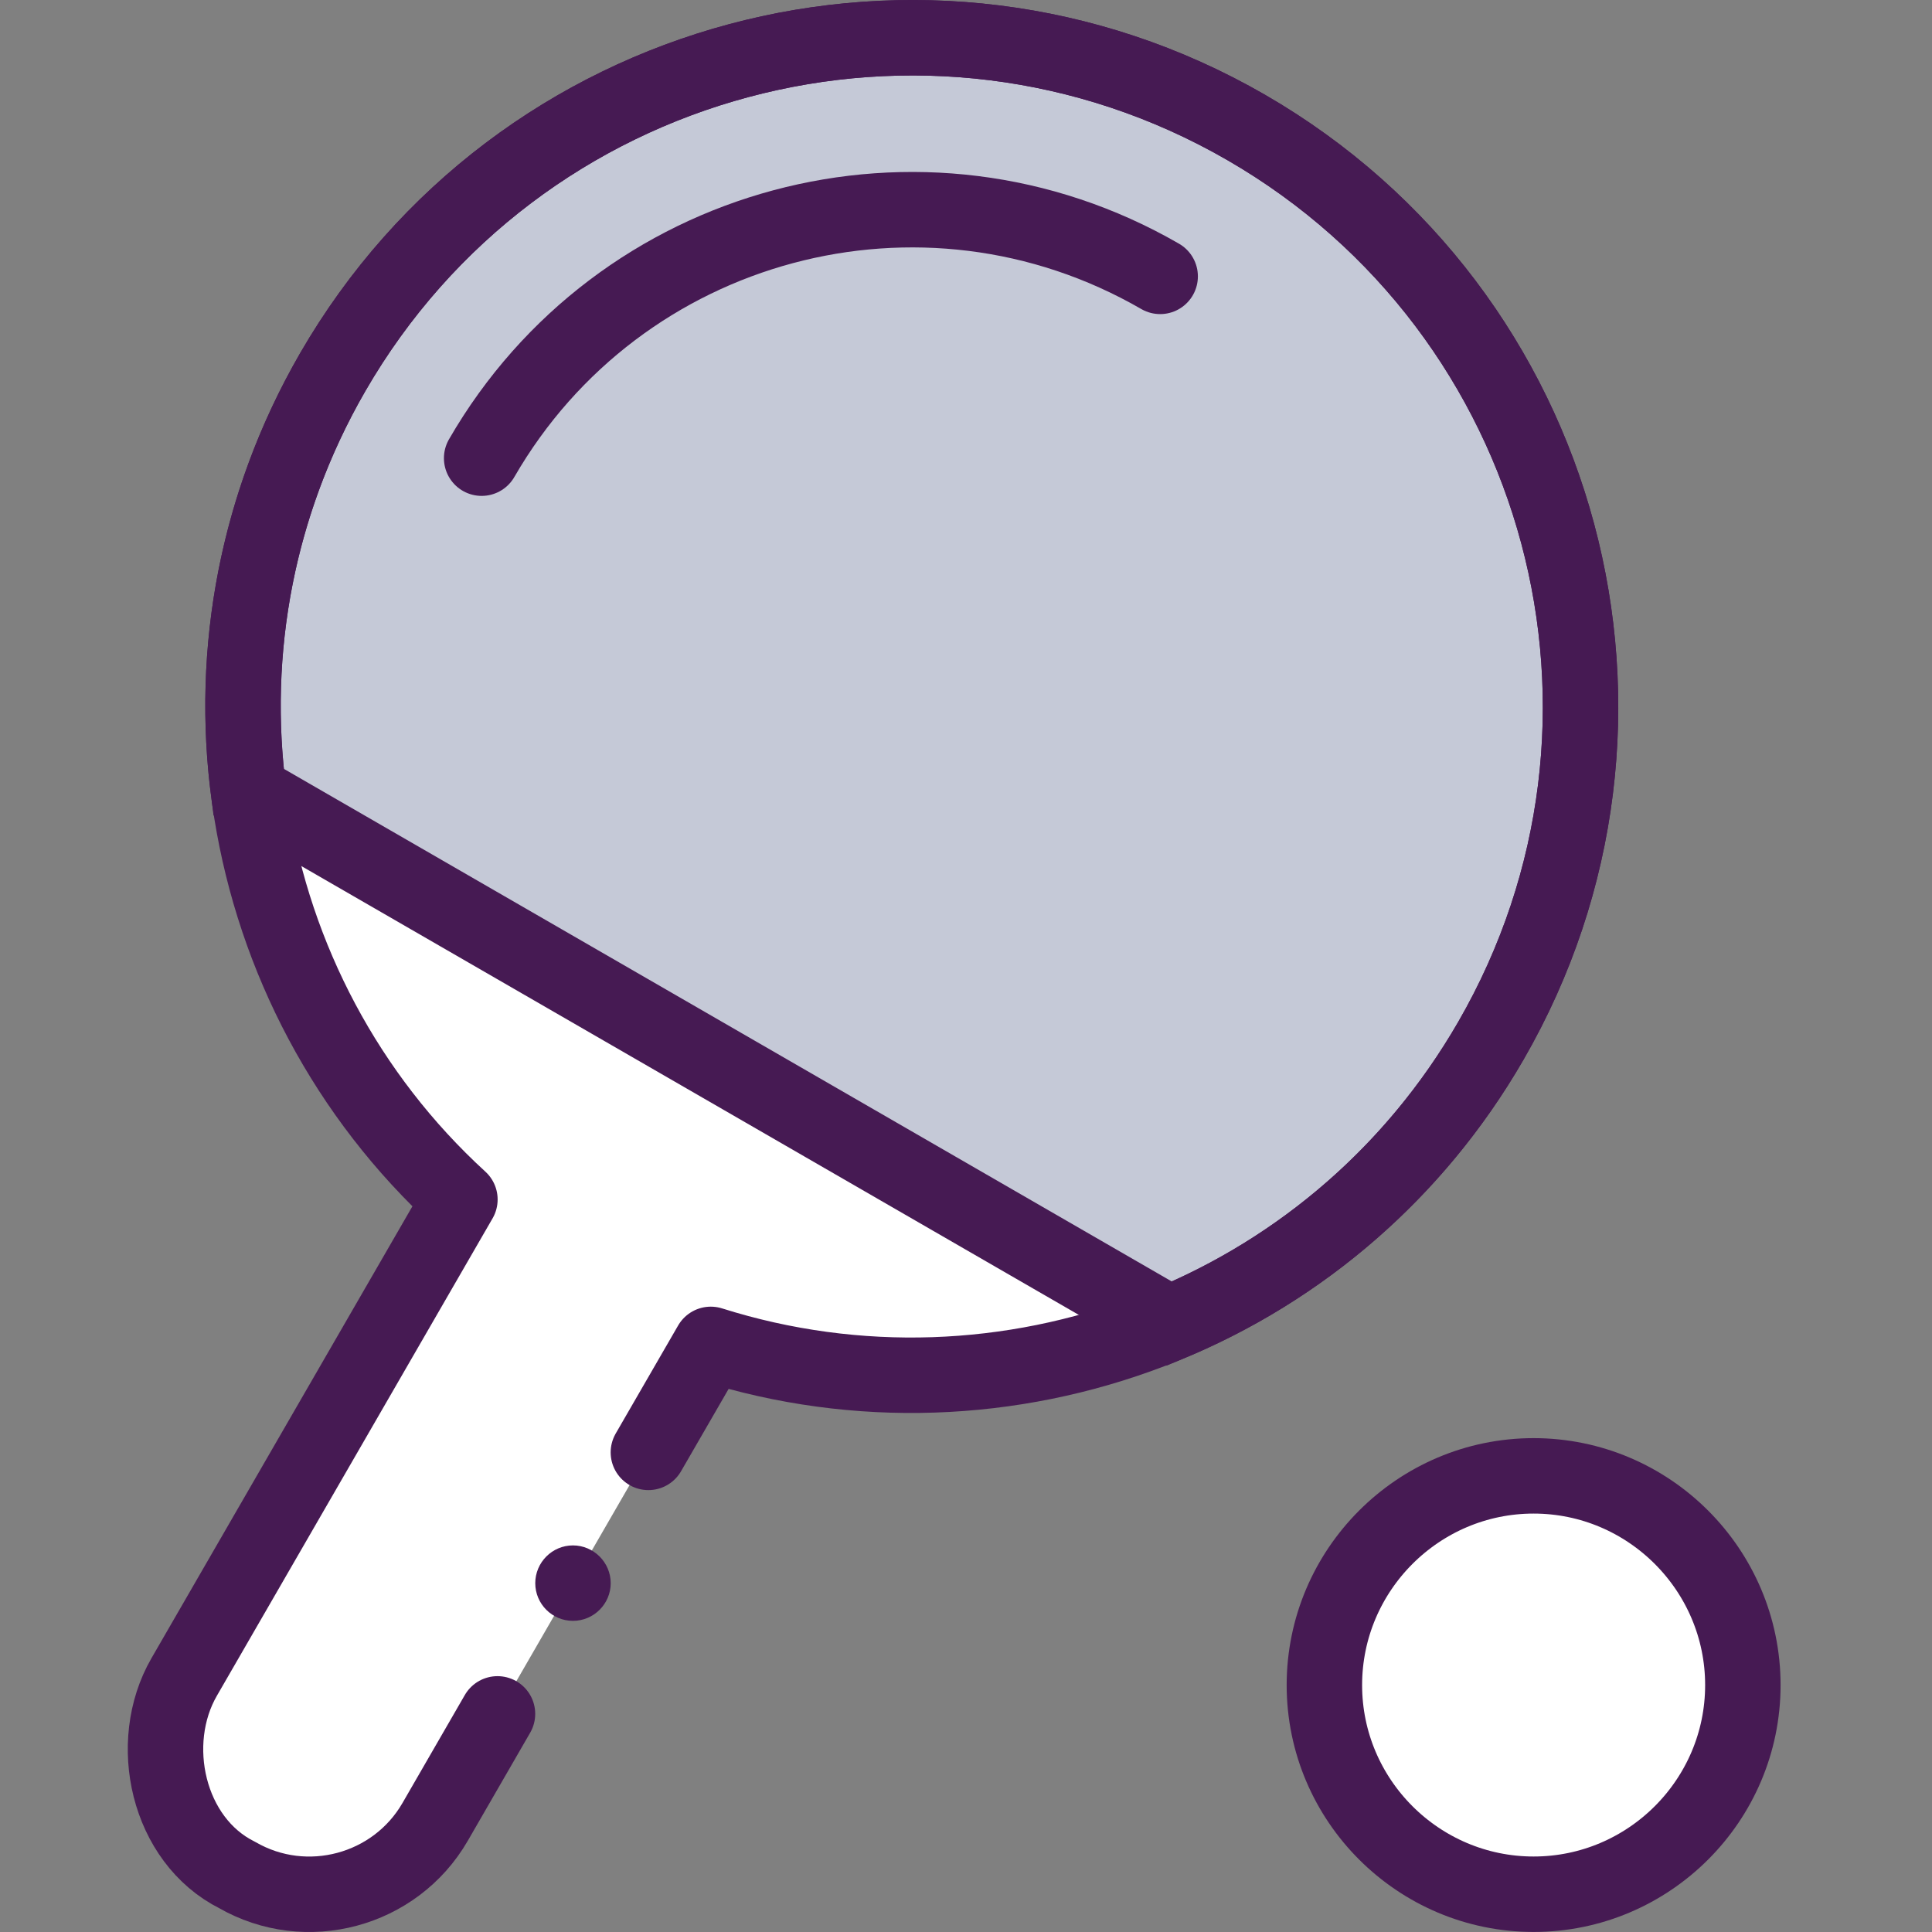
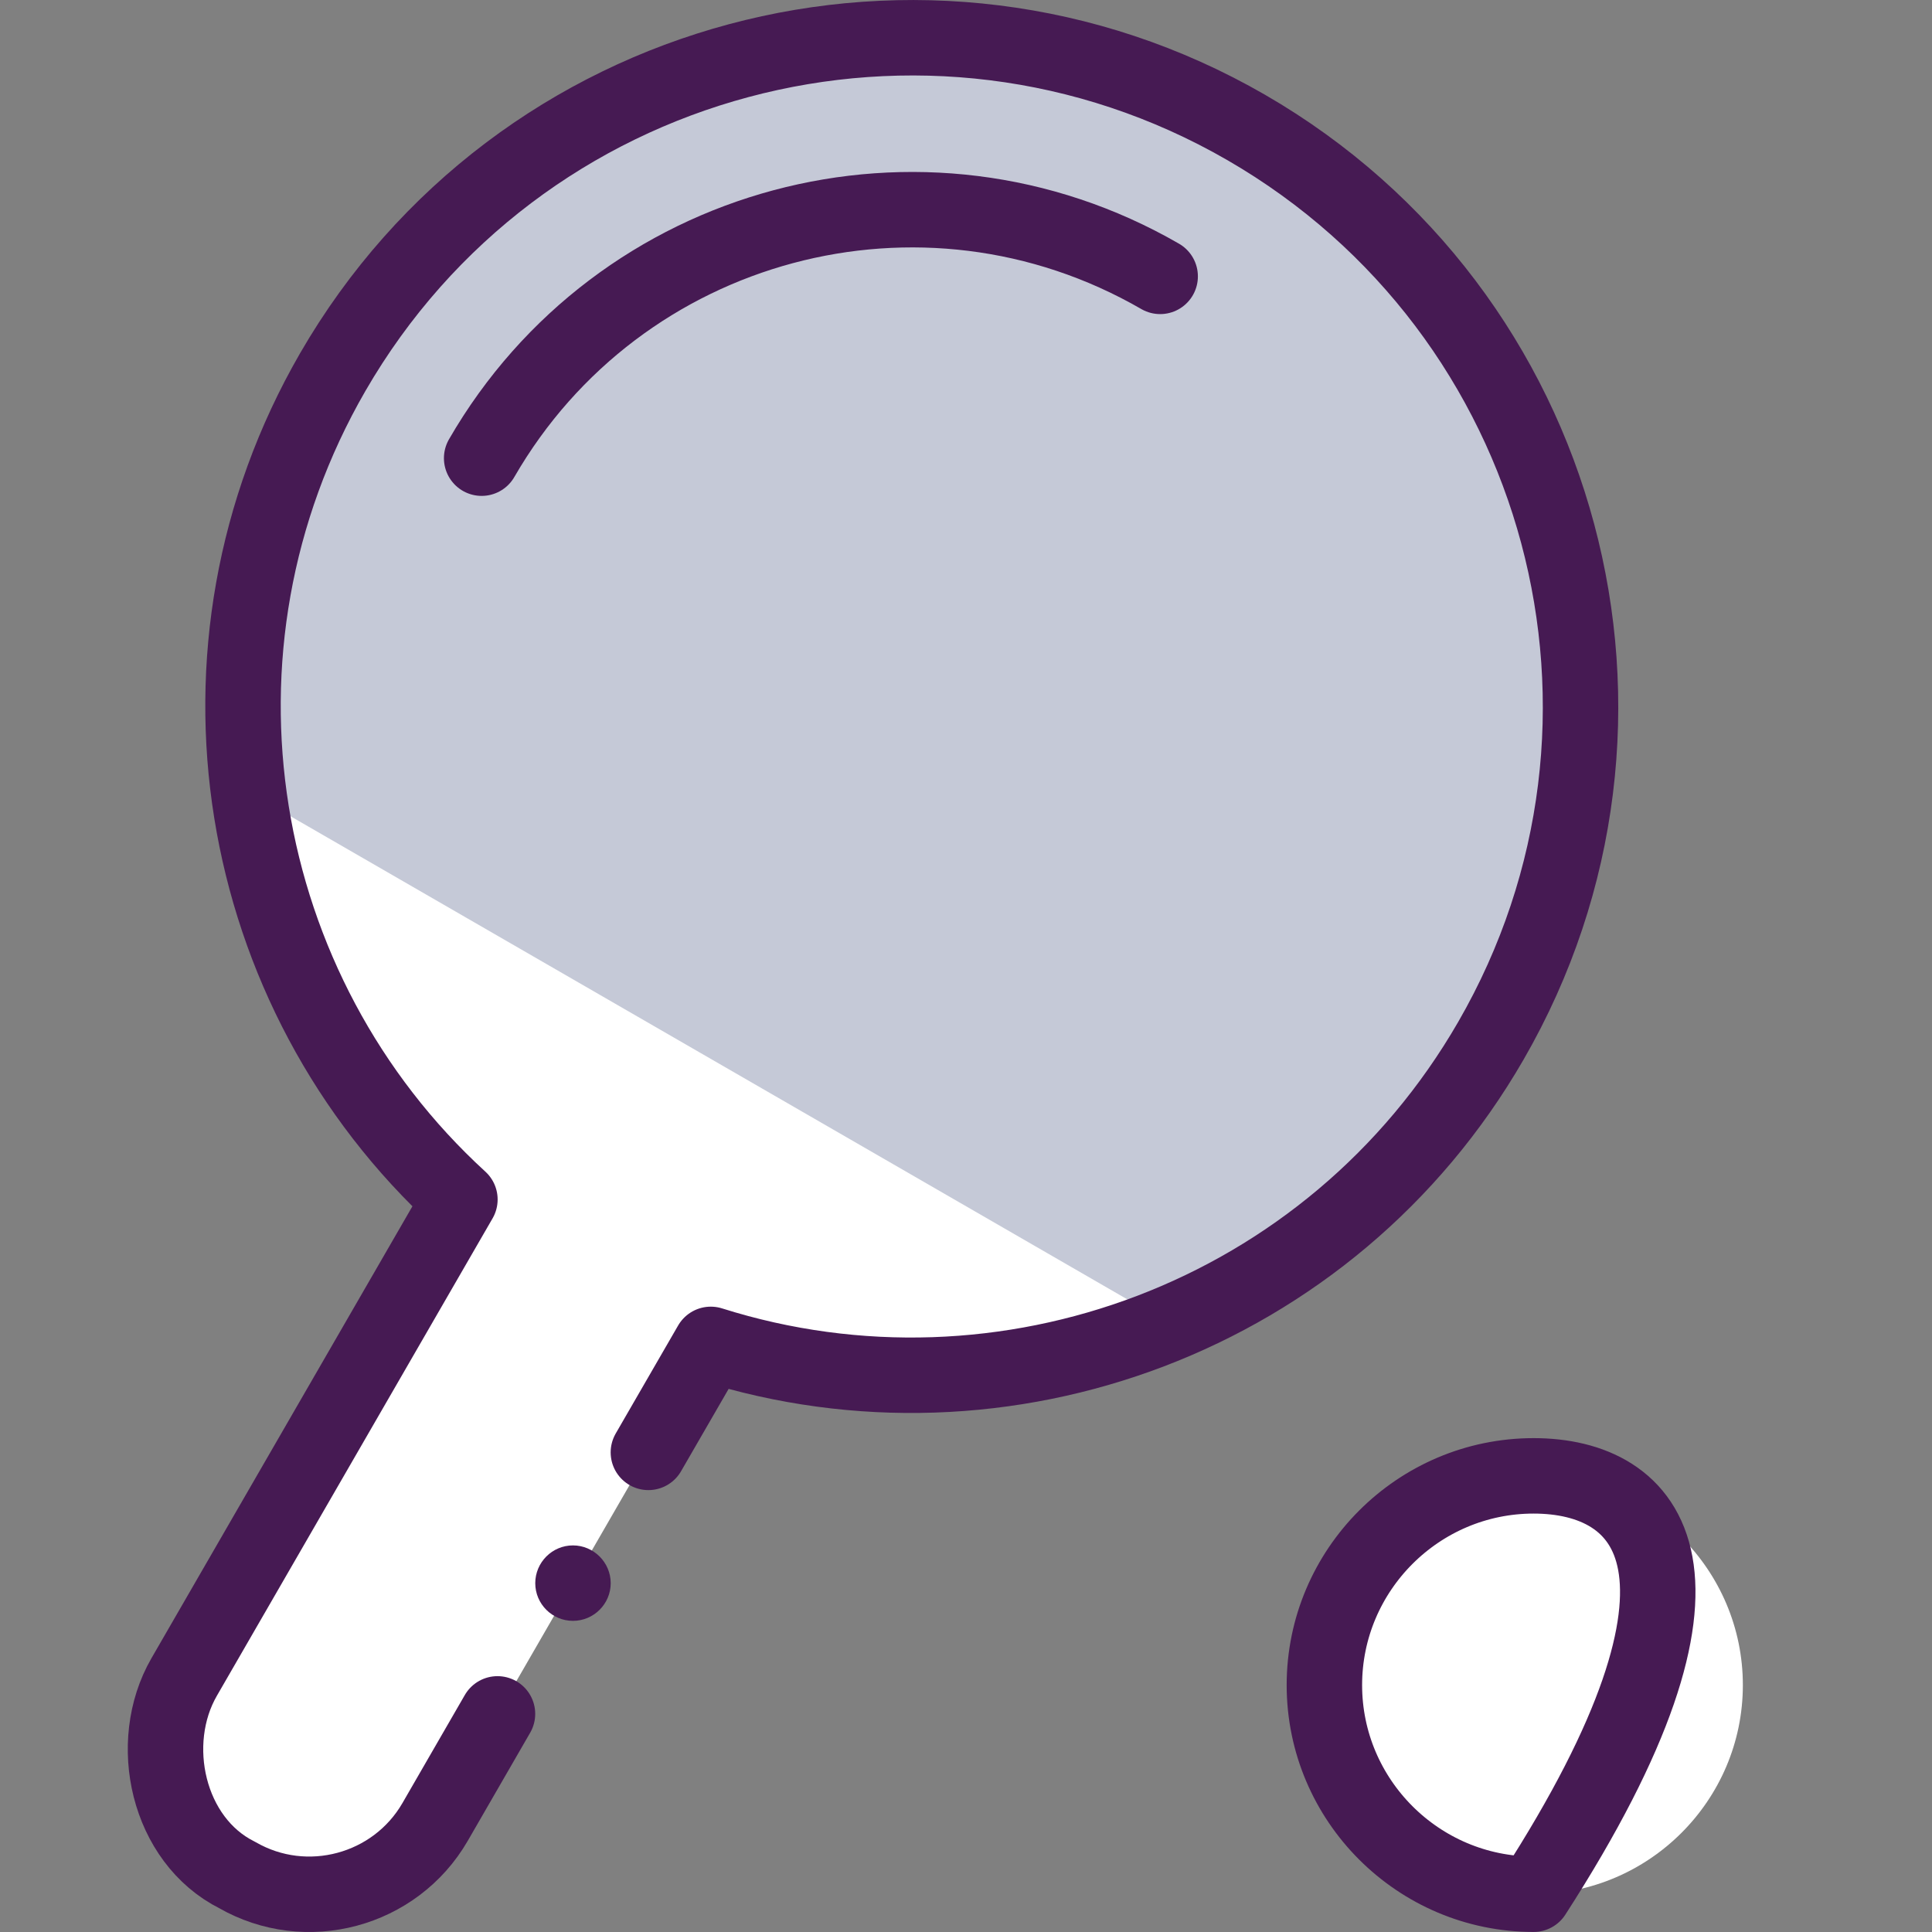
<svg xmlns="http://www.w3.org/2000/svg" width="20" height="20" viewBox="0 0 20 20" fill="none">
  <rect x="0" y="0" width="20" height="20" fill="#808080" stroke="none" />
  <path fill-rule="evenodd" clip-rule="evenodd" d="M12.9 1.319C16.211 3.231 17.345 7.464 15.434 10.775C13.78 13.64 10.387 14.874 7.358 13.917L4.504 18.861C4.092 19.575 3.17 19.822 2.455 19.41H2.455C1.741 18.997 1.494 18.075 1.906 17.361L4.761 12.417C2.417 10.273 1.79 6.718 3.444 3.853C5.356 0.542 9.589 -0.592 12.9 1.319Z" fill="white" />
  <path fill-rule="evenodd" clip-rule="evenodd" d="M15.433 10.775C17.345 7.464 16.21 3.231 12.9 1.319C9.589 -0.592 5.356 0.542 3.444 3.853C2.654 5.22 2.385 6.745 2.573 8.199L12.105 13.702C13.458 13.139 14.644 12.142 15.433 10.775Z" fill="#C5C9D7" />
  <path fill-rule="evenodd" clip-rule="evenodd" d="M15.876 19.609C17.069 19.609 18.042 18.637 18.042 17.444C18.042 16.251 17.069 15.278 15.876 15.278C14.683 15.278 13.71 16.251 13.71 17.444C13.71 18.637 14.683 19.609 15.876 19.609Z" fill="white" />
  <path d="M5.15 17.742L4.504 18.861C4.091 19.575 3.17 19.822 2.455 19.41C1.735 19.05 1.512 18.044 1.906 17.361L4.761 12.417C2.417 10.273 1.79 6.718 3.444 3.853C5.356 0.542 9.589 -0.592 12.9 1.319C16.21 3.231 17.345 7.464 15.433 10.775C13.779 13.64 10.387 14.874 7.358 13.917L6.712 15.035" stroke="#461A53" stroke-width="0.781" stroke-miterlimit="22.926" stroke-linecap="round" stroke-linejoin="round" />
  <path d="M12.01 2.861C9.55 1.44 6.406 2.283 4.986 4.743" stroke="#461A53" stroke-width="0.781" stroke-miterlimit="22.926" stroke-linecap="round" stroke-linejoin="round" />
-   <path d="M15.433 10.775C17.345 7.464 16.21 3.231 12.9 1.319C9.589 -0.592 5.356 0.542 3.444 3.853C2.654 5.22 2.385 6.745 2.573 8.199L12.105 13.702C13.458 13.139 14.644 12.142 15.433 10.775Z" stroke="#461A53" stroke-width="0.781" stroke-miterlimit="22.926" />
-   <path d="M15.876 19.609C17.069 19.609 18.042 18.637 18.042 17.444C18.042 16.251 17.069 15.278 15.876 15.278C14.683 15.278 13.71 16.251 13.71 17.444C13.71 18.637 14.683 19.609 15.876 19.609Z" stroke="#461A53" stroke-width="0.781" stroke-miterlimit="22.926" stroke-linecap="round" stroke-linejoin="round" />
+   <path d="M15.876 19.609C18.042 16.251 17.069 15.278 15.876 15.278C14.683 15.278 13.71 16.251 13.71 17.444C13.71 18.637 14.683 19.609 15.876 19.609Z" stroke="#461A53" stroke-width="0.781" stroke-miterlimit="22.926" stroke-linecap="round" stroke-linejoin="round" />
  <path fill-rule="evenodd" clip-rule="evenodd" d="M5.931 16.779C6.146 16.779 6.322 16.604 6.322 16.389C6.322 16.174 6.146 15.998 5.931 15.998C5.716 15.998 5.541 16.174 5.541 16.389C5.541 16.604 5.716 16.779 5.931 16.779Z" fill="#461A53" />
</svg>